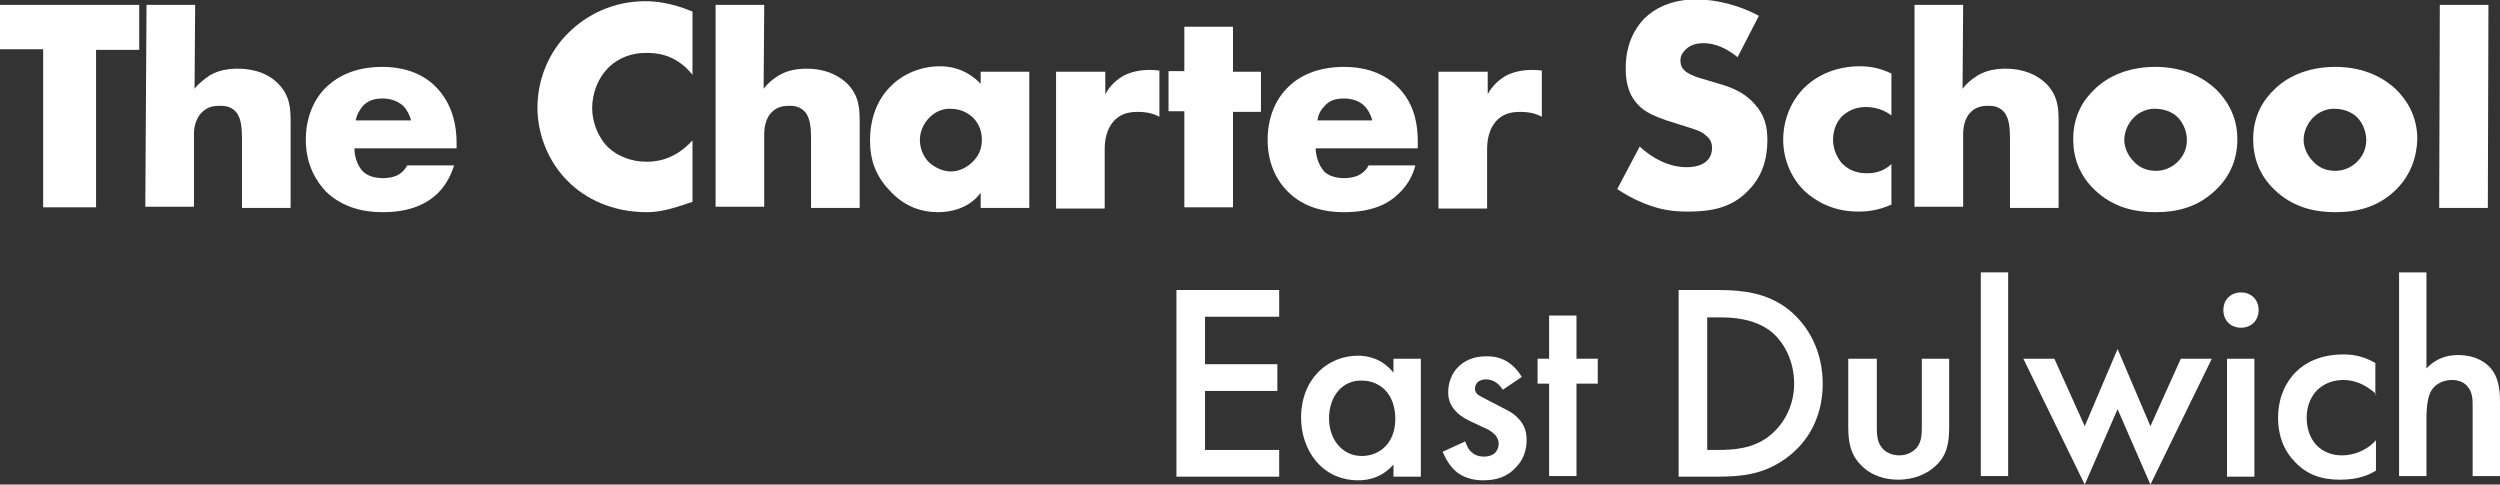
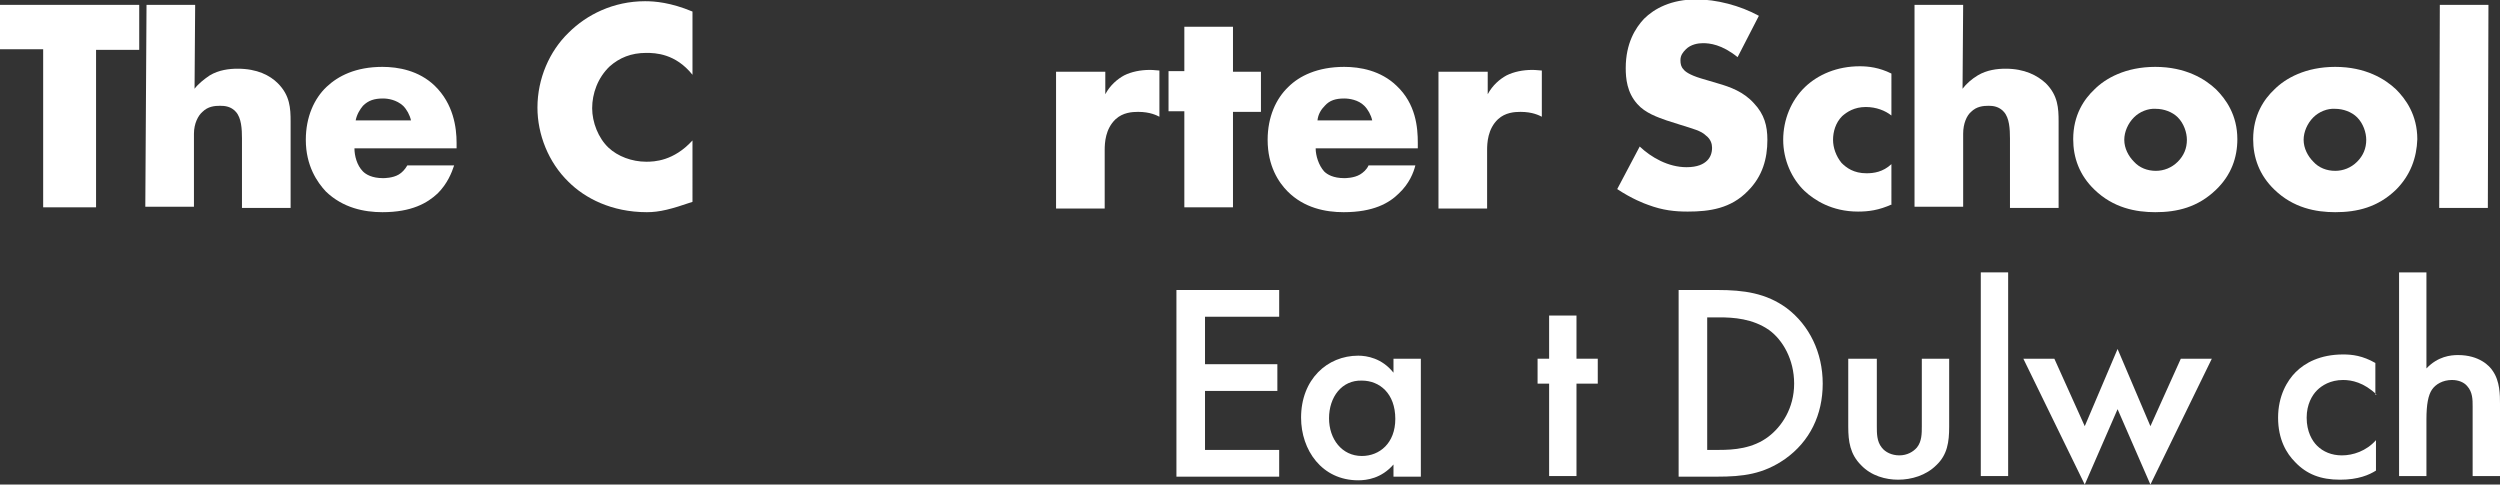
<svg xmlns="http://www.w3.org/2000/svg" version="1.1" id="Layer_1" x="0px" y="0px" viewBox="0 0 411.2 79.7" style="enable-background:new 0 0 411.2 79.7;" xml:space="preserve">
  <rect x="0" y="0" width="411.2" height="79.7" fill="#333333" stroke="none" />
  <style type="text/css">
	.st0{fill:#FFFFFF;}
</style>
  <g>
    <path class="st0" d="M15.8,8.1v26H7.1v-26H0V0.8h22.9v7.4H15.8z" />
    <path class="st0" d="M24.1,0.8h8L32,14.6c0.6-0.8,1.6-1.6,2.5-2.2c1.5-0.9,3.2-1.1,4.6-1.1c3.2,0,5.3,1.1,6.6,2.4   c2,2,2.1,4.1,2.1,6.3v14.2h-8V22.8c0-1.6-0.1-3.4-1-4.4c-0.8-0.9-1.8-1-2.6-1c-0.9,0-2,0.1-2.9,1c-0.7,0.6-1.4,1.9-1.4,3.6v12h-8   L24.1,0.8z" />
    <path class="st0" d="M74.9,24.4H58.3c0,1.2,0.4,2.8,1.4,3.8c0.5,0.5,1.5,1.1,3.3,1.1c0.2,0,1.6,0,2.6-0.6c0.5-0.3,1-0.8,1.4-1.5   h7.7c-0.4,1.2-1.1,3-2.7,4.6c-1.7,1.6-4.3,3.1-9.1,3.1c-3,0-6.5-0.7-9.3-3.4c-1.4-1.5-3.3-4.2-3.3-8.5c0-3.8,1.4-6.8,3.4-8.7   c1.9-1.8,4.8-3.3,9.2-3.3c2.6,0,6,0.6,8.6,3.1c3.1,3,3.6,6.9,3.6,9.4V24.4z M67.6,19.8c-0.2-0.9-0.7-1.8-1.3-2.4   c-1.1-1-2.5-1.2-3.3-1.2c-1.4,0-2.4,0.3-3.3,1.2c-0.5,0.6-1,1.4-1.2,2.4H67.6z" />
    <path class="st0" d="M113.9,33.2c-3.5,1.2-5.4,1.7-7.5,1.7c-5.8,0-10.2-2.3-12.9-5c-3.3-3.2-5.1-7.8-5.1-12.2c0-4.8,2-9.3,5.1-12.3   c3-3,7.4-5.2,12.6-5.2c1.6,0,4.2,0.2,7.8,1.7v10.4c-2.8-3.5-6.1-3.6-7.6-3.6c-2.5,0-4.4,0.8-6,2.2c-2,1.9-2.9,4.5-2.9,6.9   c0,2.3,1,4.9,2.7,6.5c1.5,1.4,3.8,2.3,6.2,2.3c1.3,0,4.5-0.1,7.6-3.5V33.2z" />
-     <path class="st0" d="M117.7,0.8h8l-0.1,13.8c0.6-0.8,1.5-1.6,2.5-2.2c1.5-0.9,3.2-1.1,4.6-1.1c3.1,0,5.2,1.1,6.6,2.4   c2,2,2.1,4.1,2.1,6.3v14.2h-8V22.8c0-1.6-0.1-3.4-1-4.4c-0.8-0.9-1.8-1-2.5-1c-0.9,0-2,0.1-2.9,1c-0.7,0.6-1.3,1.9-1.3,3.6v12h-8   L117.7,0.8z" />
-     <path class="st0" d="M161.3,11.8h8v22.4h-8v-2.5c-1.8,2.5-4.8,3.2-7,3.2c-2.4,0-5.4-0.7-8-3.6c-2.2-2.3-3.2-4.9-3.2-8.2   c0-4.2,1.6-7.2,3.5-9c1.9-1.9,4.8-3.2,8-3.2c3.6,0,5.8,1.9,6.7,2.9V11.8z M152.9,19.3c-1.1,1.1-1.6,2.5-1.6,3.7   c0,1.3,0.5,2.7,1.5,3.7c0.9,0.8,2.2,1.5,3.6,1.5c1.3,0,2.6-0.6,3.6-1.6c0.7-0.7,1.5-1.8,1.5-3.6c0-1.1-0.3-2.5-1.5-3.7   c-0.8-0.7-1.9-1.4-3.6-1.4C155.4,17.8,154,18.2,152.9,19.3z" />
    <path class="st0" d="M173.8,11.8h8v3.7c0.8-1.5,2-2.5,3.1-3.1c1.2-0.6,2.7-0.9,4.2-0.9c0.2,0,0.6,0,1.6,0.1v7.6   c-0.4-0.2-1.5-0.8-3.5-0.8c-1,0-2.5,0.1-3.7,1.2c-1.7,1.6-1.8,3.9-1.8,5.1v9.6h-8V11.8z" />
    <path class="st0" d="M202.8,18.3v15.8h-8V18.3h-2.6v-6.6h2.6V4.4h8v7.4h4.6v6.6H202.8z" />
    <path class="st0" d="M233.1,24.4h-16.7c0,1.2,0.5,2.8,1.4,3.8c0.5,0.5,1.5,1.1,3.3,1.1c0.2,0,1.6,0,2.6-0.6   c0.5-0.3,1.1-0.8,1.4-1.5h7.7c-0.3,1.2-1,3-2.7,4.6c-1.6,1.6-4.2,3.1-9.1,3.1c-3,0-6.5-0.7-9.2-3.4c-1.5-1.5-3.3-4.2-3.3-8.5   c0-3.8,1.4-6.8,3.4-8.7c1.8-1.8,4.8-3.3,9.2-3.3c2.6,0,6,0.6,8.6,3.1c3.2,3,3.5,6.9,3.5,9.4V24.4z M225.7,19.8   c-0.2-0.9-0.7-1.8-1.3-2.4c-1-1-2.5-1.2-3.3-1.2c-1.4,0-2.4,0.3-3.2,1.2c-0.6,0.6-1.1,1.4-1.2,2.4H225.7z" />
    <path class="st0" d="M236.7,11.8h8v3.7c0.8-1.5,2-2.5,3.1-3.1c1.2-0.6,2.7-0.9,4.2-0.9c0.2,0,0.6,0,1.6,0.1v7.6   c-0.4-0.2-1.5-0.8-3.5-0.8c-1,0-2.5,0.1-3.7,1.2c-1.7,1.6-1.8,3.9-1.8,5.1v9.6h-8V11.8z" />
    <path class="st0" d="M269.7,24.1c1.9,1.8,4.7,3.4,7.7,3.4c1.8,0,2.8-0.5,3.4-1.1c0.5-0.5,0.8-1.2,0.8-2.1c0-0.6-0.2-1.4-1-2   c-0.8-0.8-2.1-1.1-4.3-1.8l-2.2-0.7c-1.4-0.5-3.5-1.2-4.8-2.7c-1.7-1.9-1.9-4.2-1.9-5.9c0-4.1,1.6-6.6,3-8.1   c1.7-1.7,4.5-3.2,8.6-3.2c3.3,0,7.2,1,10.3,2.7l-3.5,6.8c-2.6-2.1-4.6-2.3-5.7-2.3c-0.8,0-2,0.2-2.8,1c-0.5,0.5-0.9,1-0.9,1.8   c0,0.6,0.1,1.1,0.5,1.5c0.2,0.3,0.9,0.9,2.9,1.5l2.7,0.8c2.1,0.6,4.3,1.4,6,3.3c1.7,1.8,2.2,3.7,2.2,6c0,3.1-0.8,6-3.2,8.4   c-2.8,2.9-6.3,3.4-9.9,3.4c-2.1,0-4.1-0.2-6.5-1.1c-0.6-0.2-2.7-1-5.1-2.6L269.7,24.1z" />
    <path class="st0" d="M311.2,33.6c-2.2,1-3.9,1.2-5.6,1.2c-4.3,0-7.2-1.9-8.8-3.4c-2.1-2-3.5-5.1-3.5-8.4c0-3.3,1.3-6.5,3.6-8.7   c2.1-2,5.2-3.4,9-3.4c1.4,0,3.2,0.2,5.2,1.2V19c-1-0.8-2.5-1.4-4.2-1.4c-1.9,0-3.1,0.8-3.9,1.5c-1.1,1.1-1.5,2.6-1.5,3.9   c0,1.3,0.5,2.7,1.4,3.8c0.8,0.8,2,1.7,4.1,1.7c1.2,0,2.7-0.2,4.1-1.5V33.6z" />
    <path class="st0" d="M314.9,0.8h8l-0.1,13.8c0.6-0.8,1.5-1.6,2.5-2.2c1.5-0.9,3.2-1.1,4.6-1.1c3.1,0,5.2,1.1,6.6,2.4   c2,2,2.1,4.1,2.1,6.3v14.2h-8V22.8c0-1.6-0.1-3.4-1-4.4c-0.8-0.9-1.8-1-2.5-1c-0.9,0-2,0.1-2.9,1c-0.7,0.6-1.3,1.9-1.3,3.6v12h-8   L314.9,0.8z" />
    <path class="st0" d="M364.5,31.2c-3,2.9-6.4,3.7-10,3.7c-3.2,0-6.9-0.7-10-3.7c-2.5-2.4-3.5-5.3-3.5-8.3c0-4,1.8-6.6,3.5-8.2   c1.8-1.8,5.1-3.7,10-3.7c5,0,8.2,2,10,3.7c1.6,1.6,3.5,4.2,3.5,8.2C368,25.9,367,28.8,364.5,31.2z M351,19.3c-1,1-1.6,2.4-1.6,3.7   c0,1.4,0.7,2.7,1.6,3.6c0.9,1,2.2,1.5,3.6,1.5c1.3,0,2.6-0.5,3.6-1.5c1-1,1.5-2.2,1.5-3.6c0-1.2-0.5-2.7-1.5-3.7   c-0.9-0.9-2.3-1.4-3.6-1.4C353.3,17.8,351.9,18.4,351,19.3z" />
    <path class="st0" d="M394.1,31.2c-3,2.9-6.4,3.7-10,3.7c-3.2,0-6.9-0.7-10-3.7c-2.5-2.4-3.5-5.3-3.5-8.3c0-4,1.8-6.6,3.5-8.2   c1.8-1.8,5.1-3.7,10-3.7c5,0,8.2,2,10,3.7c1.6,1.6,3.5,4.2,3.5,8.2C397.5,25.9,396.5,28.8,394.1,31.2z M380.5,19.3   c-1,1-1.6,2.4-1.6,3.7c0,1.4,0.7,2.7,1.6,3.6c0.9,1,2.2,1.5,3.6,1.5c1.3,0,2.6-0.5,3.6-1.5c1-1,1.5-2.2,1.5-3.6   c0-1.2-0.5-2.7-1.5-3.7c-0.9-0.9-2.3-1.4-3.6-1.4C382.8,17.8,381.4,18.4,380.5,19.3z" />
    <path class="st0" d="M409.3,0.8l-0.1,33.4h-8l0.1-33.4H409.3z" />
  </g>
  <g>
    <path class="st0" d="M210.4,52.1h-12.2v7.8h11.9v4.4h-11.9V74h12.2v4.4h-16.9V47.7h16.9V52.1z" />
    <path class="st0" d="M229.2,59h4.5v19.4h-4.5v-2c-2,2.3-4.4,2.6-5.8,2.6c-6,0-9.4-5-9.4-10.3c0-6.3,4.3-10.2,9.4-10.2   c1.4,0,3.9,0.4,5.8,2.8V59z M218.6,68.8c0,3.4,2.1,6.2,5.4,6.2c2.9,0,5.5-2.1,5.5-6.1c0-4.2-2.6-6.3-5.5-6.3   C220.7,62.5,218.6,65.3,218.6,68.8z" />
-     <path class="st0" d="M247.2,64.1c-0.5-0.7-1.3-1.7-2.8-1.7c-0.6,0-1.1,0.2-1.4,0.5c-0.2,0.2-0.4,0.6-0.4,1c0,0.5,0.2,0.8,0.6,1.1   c0.3,0.2,0.6,0.3,1.5,0.8l2.3,1.2c1,0.5,2,1,2.7,1.8c1.1,1.1,1.4,2.3,1.4,3.6c0,1.7-0.6,3.3-1.7,4.4c-1.5,1.7-3.4,2.2-5.4,2.2   c-1.2,0-2.8-0.2-4.2-1.2c-1.1-0.8-2-2.2-2.5-3.5l3.7-1.7c0.2,0.6,0.6,1.5,1.1,1.8c0.3,0.3,0.9,0.7,2,0.7c0.7,0,1.4-0.2,1.8-0.6   c0.4-0.4,0.6-1,0.6-1.5c0-0.6-0.2-1-0.6-1.5c-0.6-0.6-1.2-0.9-1.9-1.2l-1.7-0.8c-0.9-0.4-1.9-0.9-2.7-1.7c-1-1-1.4-2-1.4-3.3   c0-1.6,0.6-3.1,1.6-4.1c0.9-0.9,2.3-1.8,4.7-1.8c1.4,0,2.5,0.3,3.6,1c0.6,0.4,1.5,1.2,2.2,2.4L247.2,64.1z" />
    <path class="st0" d="M259.3,63.1v15.2h-4.5V63.1h-1.9V59h1.9v-7.1h4.5V59h3.5v4.1H259.3z" />
    <path class="st0" d="M282.5,47.7c4.3,0,8,0.5,11.4,3c3.7,2.8,5.9,7.3,5.9,12.4s-2.1,9.5-6.2,12.4c-3.6,2.5-6.9,2.9-11.2,2.9h-6.3   V47.7H282.5z M280.8,74h2c2.3,0,5.5-0.2,8.1-2.2c2.1-1.6,4.2-4.6,4.2-8.7c0-4-1.9-7.2-4.1-8.8c-2.7-1.9-5.9-2.1-8.2-2.1h-2V74z" />
    <path class="st0" d="M308.7,59v11.1c0,1.2,0,2.5,0.8,3.5c0.6,0.8,1.7,1.3,2.9,1.3c1.3,0,2.3-0.6,2.9-1.3c0.8-1,0.8-2.3,0.8-3.5V59   h4.5v11.2c0,2.5-0.3,4.6-2.1,6.3c-1.7,1.7-4.1,2.4-6.3,2.4c-2,0-4.4-0.6-6.1-2.4c-1.8-1.8-2.1-3.9-2.1-6.3V59H308.7z" />
    <path class="st0" d="M330.3,44.8v33.5h-4.5V44.8H330.3z" />
    <path class="st0" d="M337.9,59l5,11.1l5.4-12.7l5.4,12.7l5-11.1h5.1l-10.1,20.7l-5.4-12.4l-5.4,12.4L332.8,59H337.9z" />
-     <path class="st0" d="M368.6,48.1c1.7,0,2.9,1.2,2.9,2.9s-1.2,2.9-2.9,2.9s-2.9-1.2-2.9-2.9S366.9,48.1,368.6,48.1z M370.8,59v19.4   h-4.5V59H370.8z" />
    <path class="st0" d="M390.9,64.9c-2.1-2-4.1-2.4-5.5-2.4c-2.1,0-3.5,0.9-4.3,1.7s-1.7,2.3-1.7,4.5c0,2.3,0.9,3.8,1.7,4.6   c1,1,2.4,1.6,4.1,1.6c1.8,0,4-0.7,5.6-2.5v5c-1.1,0.7-2.9,1.5-5.9,1.5c-3.2,0-5.5-0.9-7.4-2.9c-1.4-1.4-2.8-3.7-2.8-7.3   c0-3.6,1.5-6.1,2.9-7.5c1.5-1.5,4-2.9,7.8-2.9c1.5,0,3.2,0.2,5.3,1.4V64.9z" />
    <path class="st0" d="M394.6,44.8h4.5v15.8c1.9-2,4-2.2,5.2-2.2c3.5,0,5.2,1.8,5.7,2.6c1.2,1.7,1.2,4,1.2,5.4v11.9h-4.5V66.9   c0-1.2,0-2.4-0.9-3.4c-0.5-0.6-1.4-1-2.5-1c-1.5,0-2.7,0.7-3.3,1.6c-0.6,0.9-0.9,2.4-0.9,4.9v9.3h-4.5V44.8z" />
  </g>
</svg>